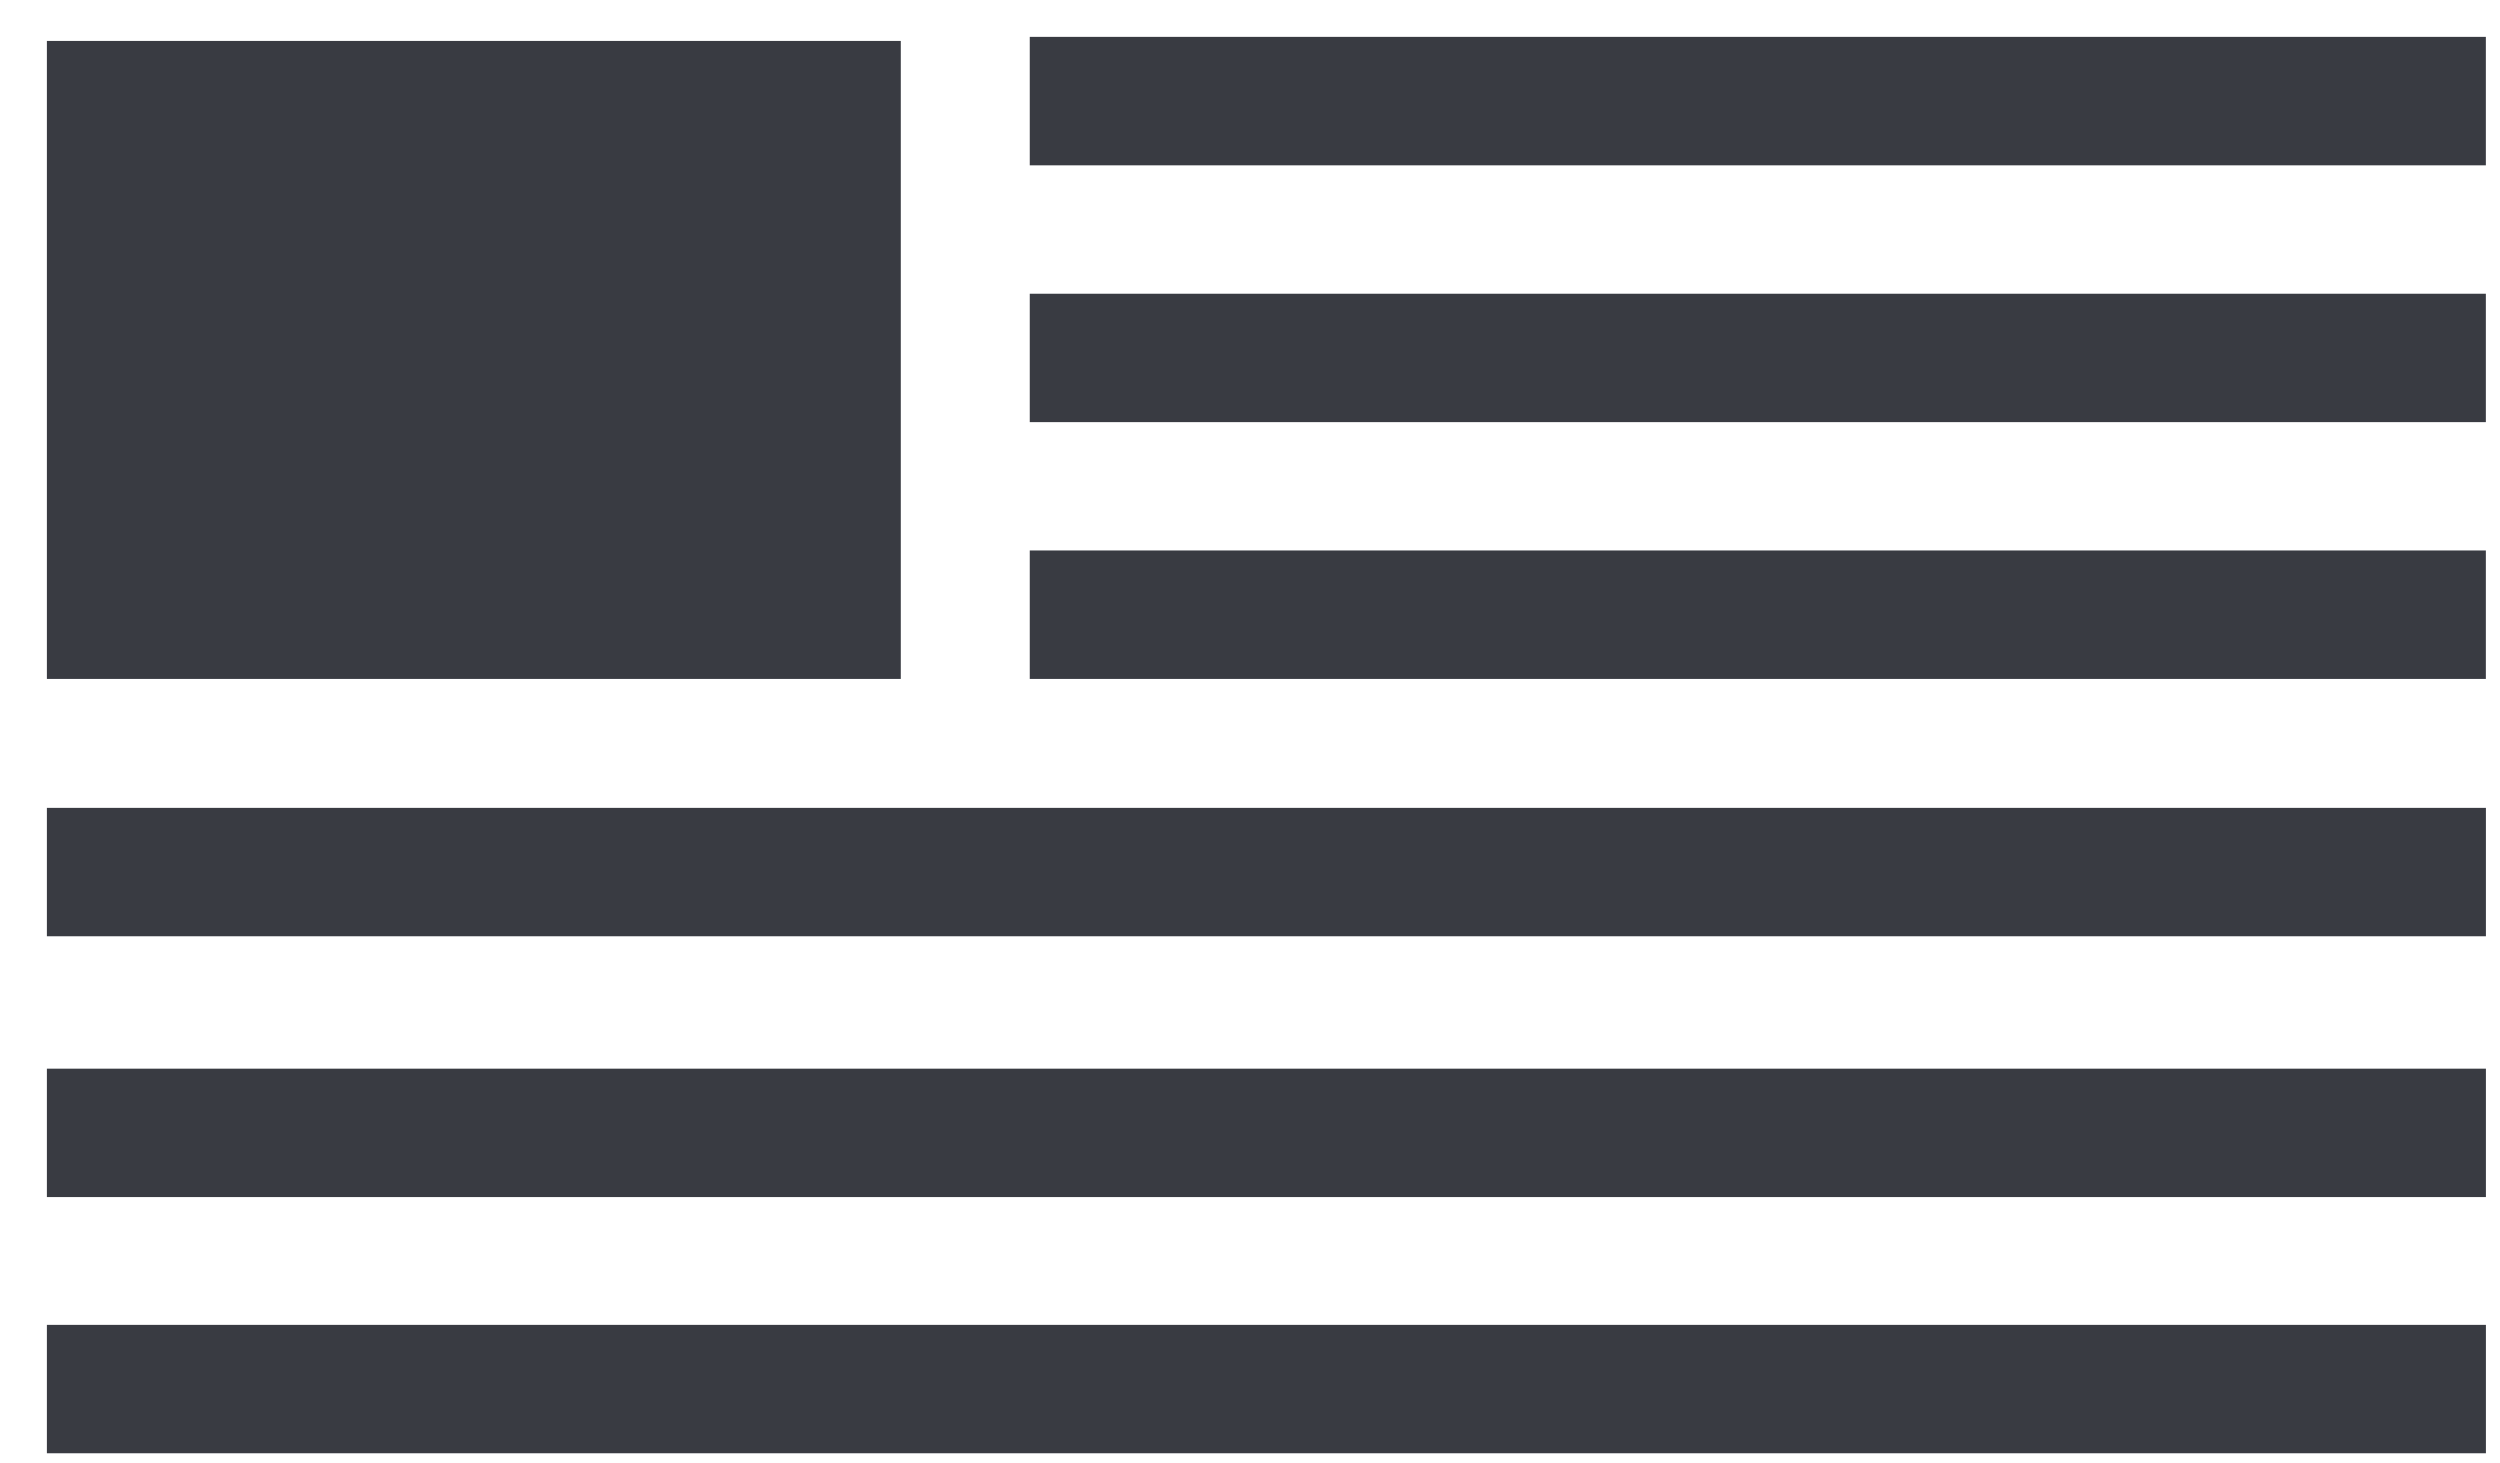
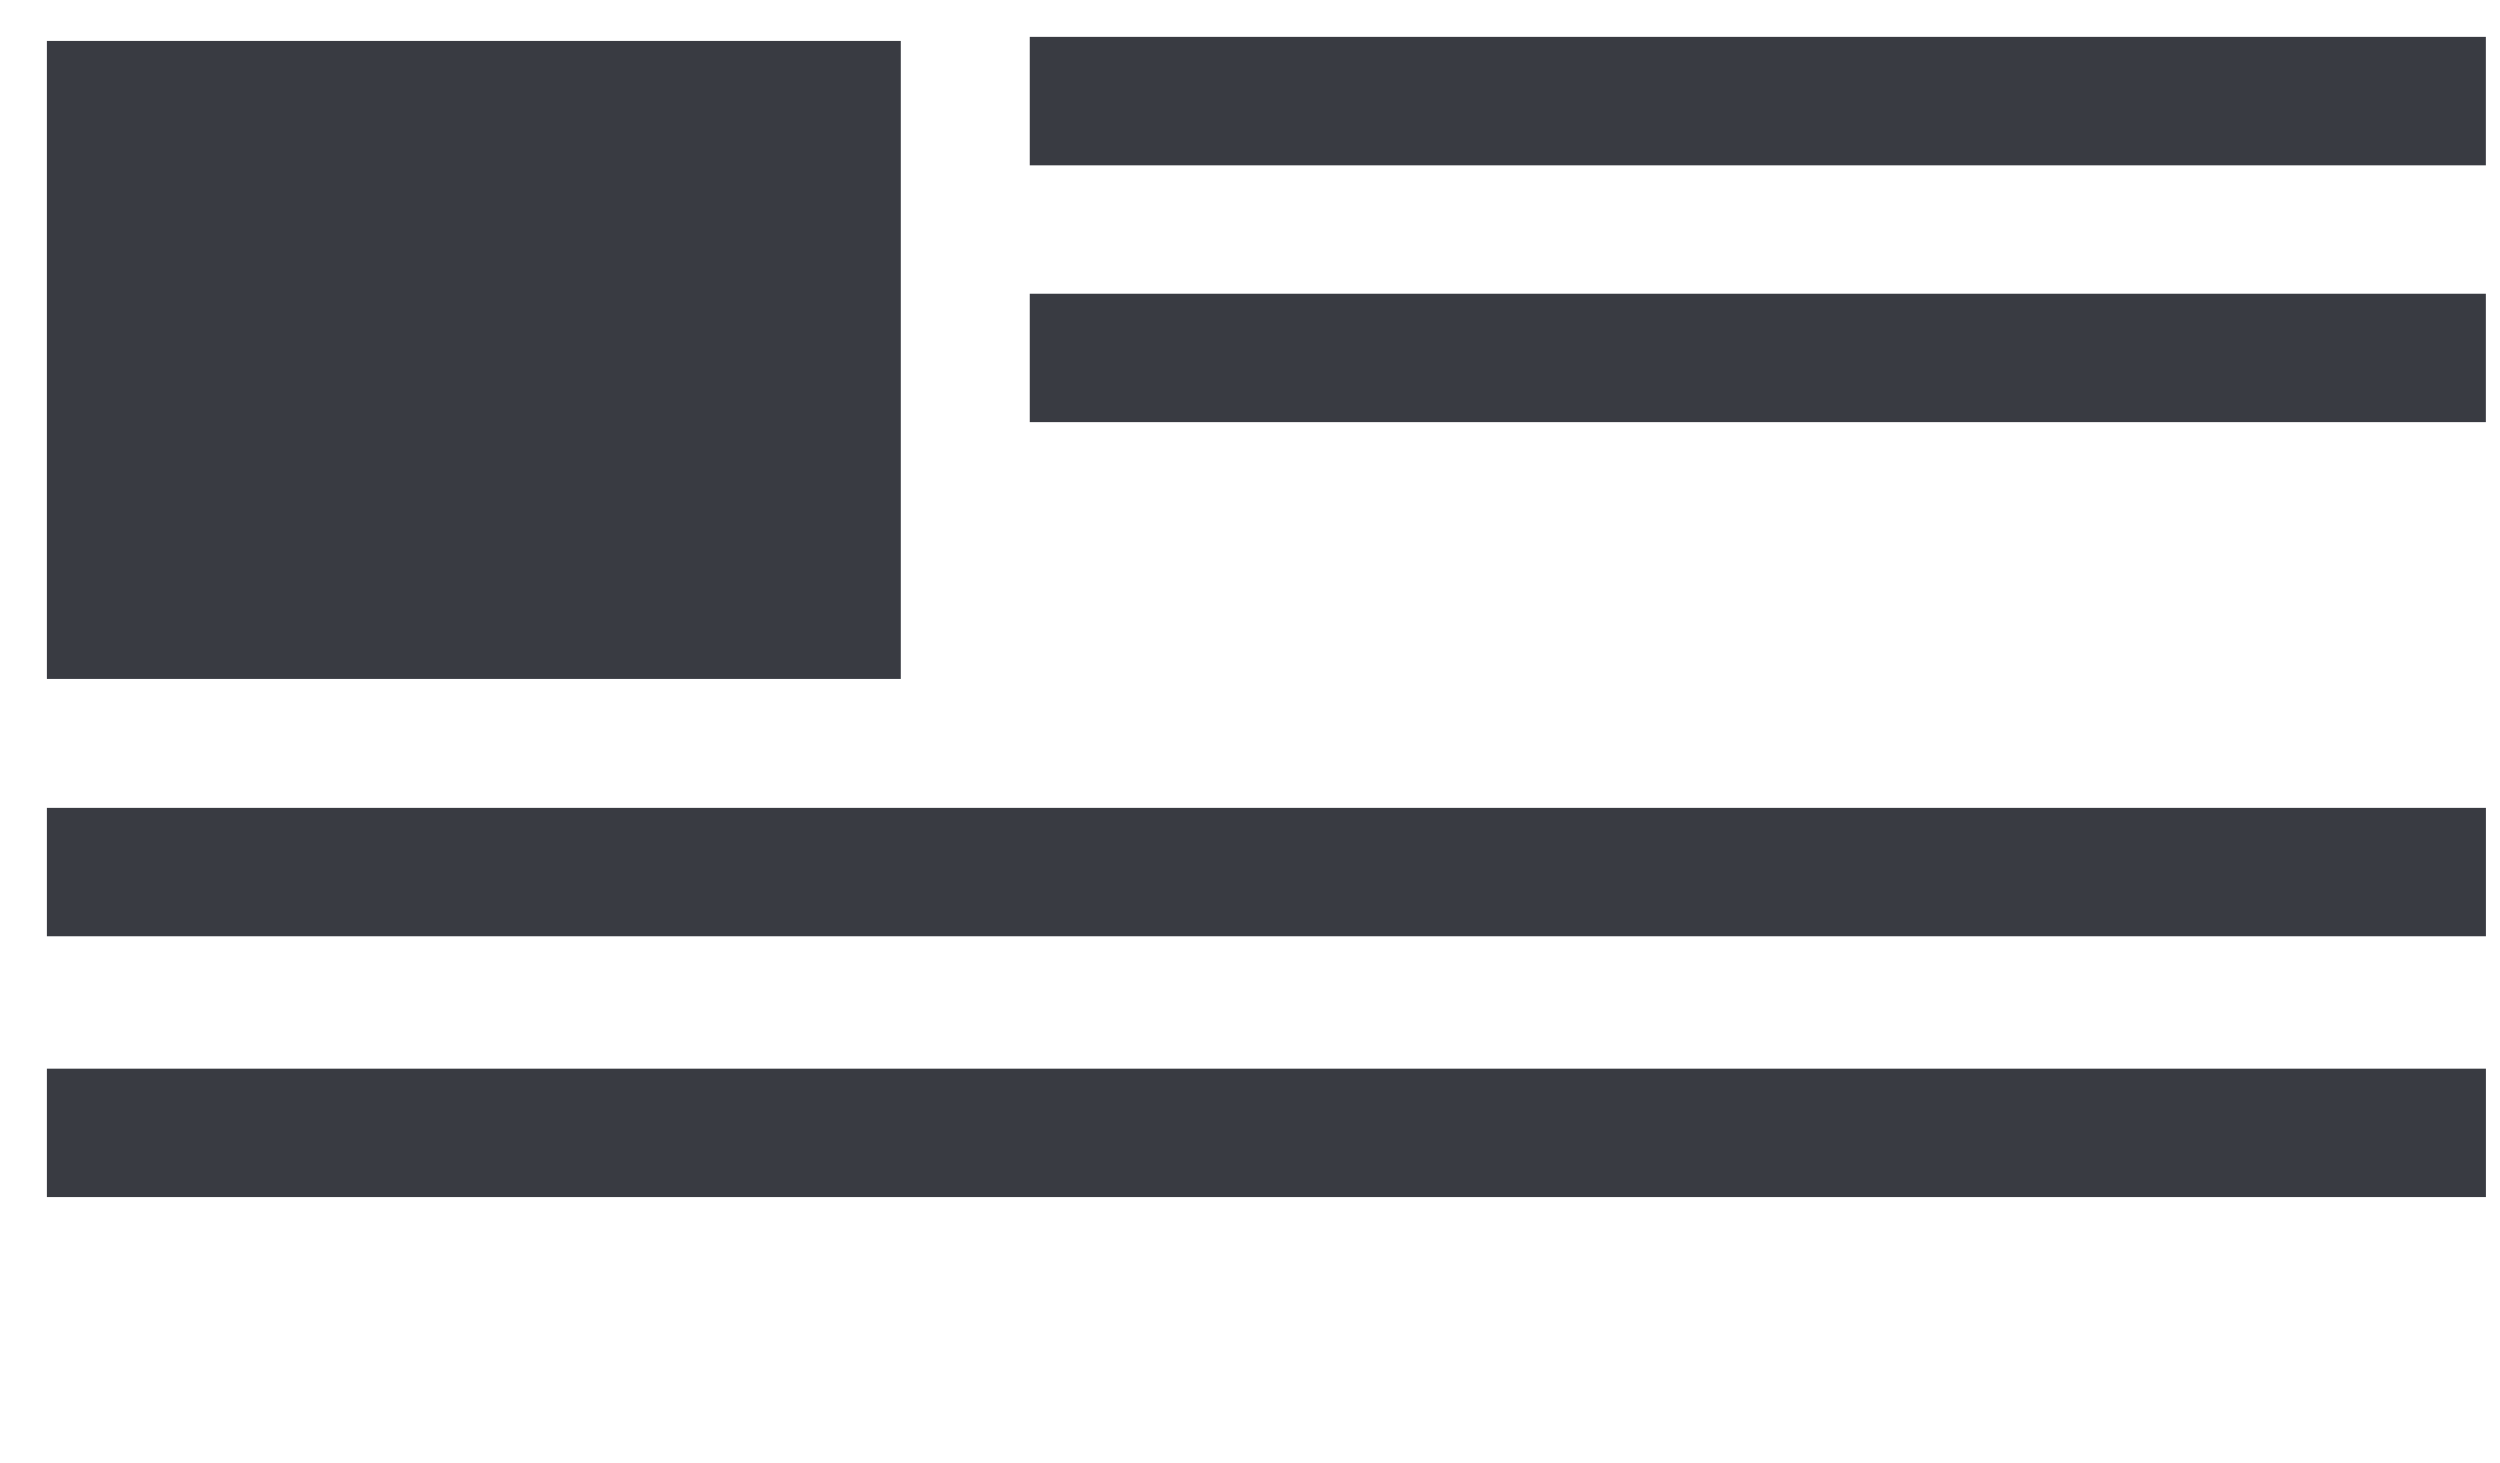
<svg xmlns="http://www.w3.org/2000/svg" fill="none" viewBox="0 0 41 24" height="24" width="41">
  <g clip-path="url(#clip0_881_11976)">
    <path fill="#393B42" d="M40.768 0.605H16.888V2.711H40.768V0.605Z" />
    <path fill="#393B42" d="M40.768 4.817H16.888V6.923H40.768V4.817Z" />
-     <path fill="#393B42" d="M40.768 9.028H16.888V11.134H40.768V9.028Z" />
    <path fill="#393B42" d="M40.769 13.249H0.769V15.355H40.769V13.249Z" />
    <path fill="#393B42" d="M40.769 17.526H0.769V19.632H40.769V17.526Z" />
-     <path fill="#393B42" d="M40.769 21.728H0.769V23.834H40.769V21.728Z" />
-     <path fill="#393B42" d="M14.773 0.671H0.769V11.134H14.773V0.671Z" />
+     <path fill="#393B42" d="M14.773 0.671H0.769V11.134H14.773Z" />
  </g>
  <defs>
    <clipPath id="clip0_881_11976">
      <rect transform="translate(0.769 0.605)" fill="white" height="23.229" width="40" />
    </clipPath>
  </defs>
</svg>